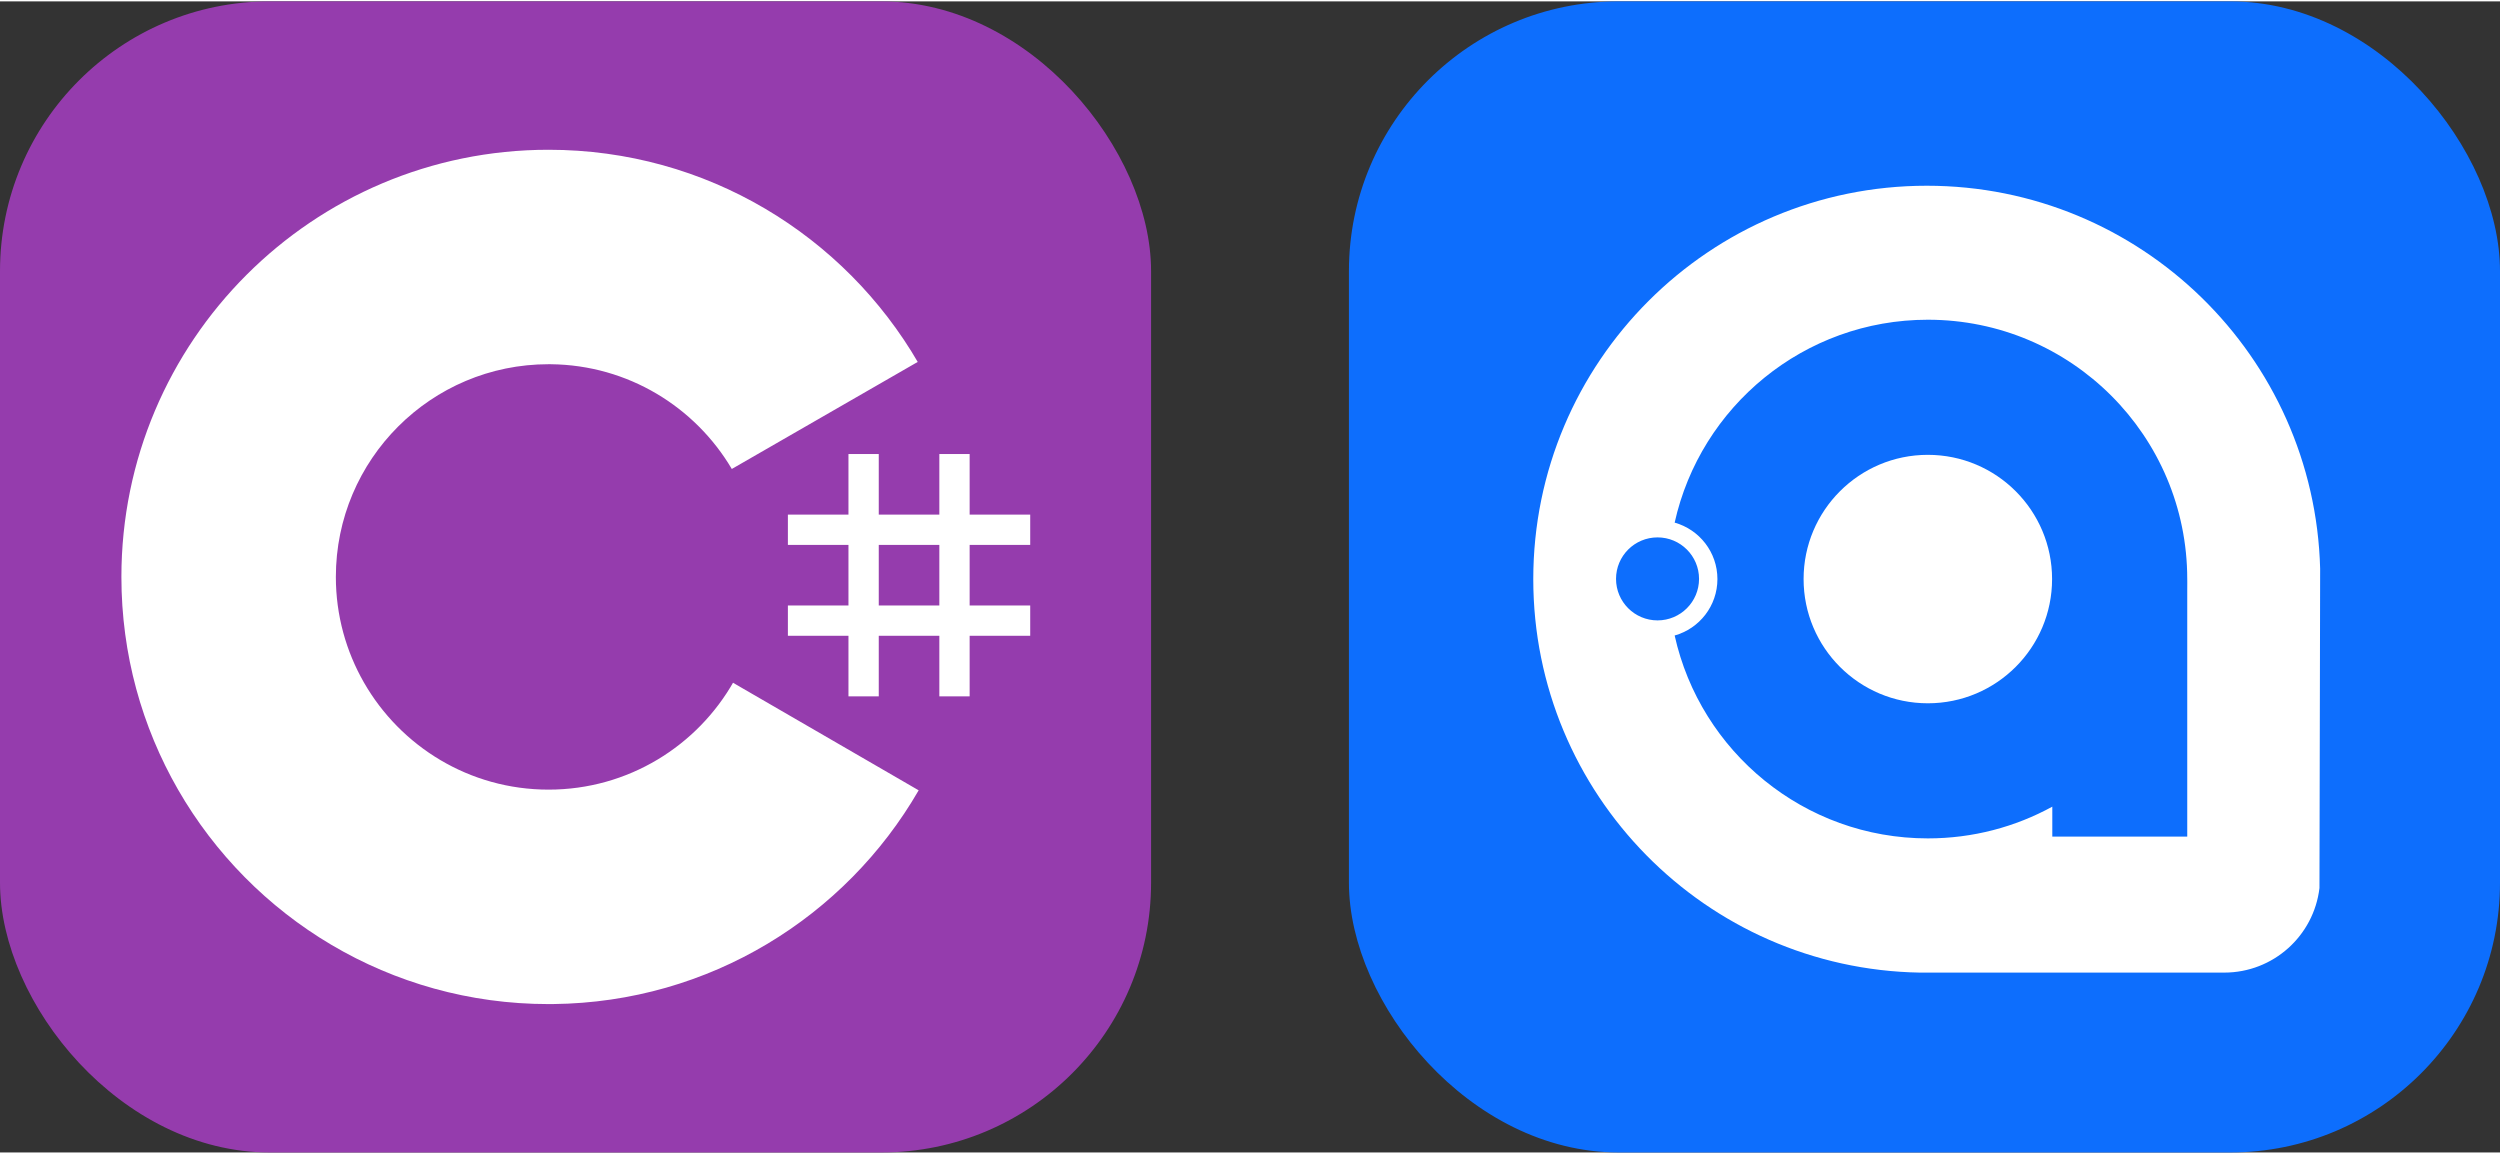
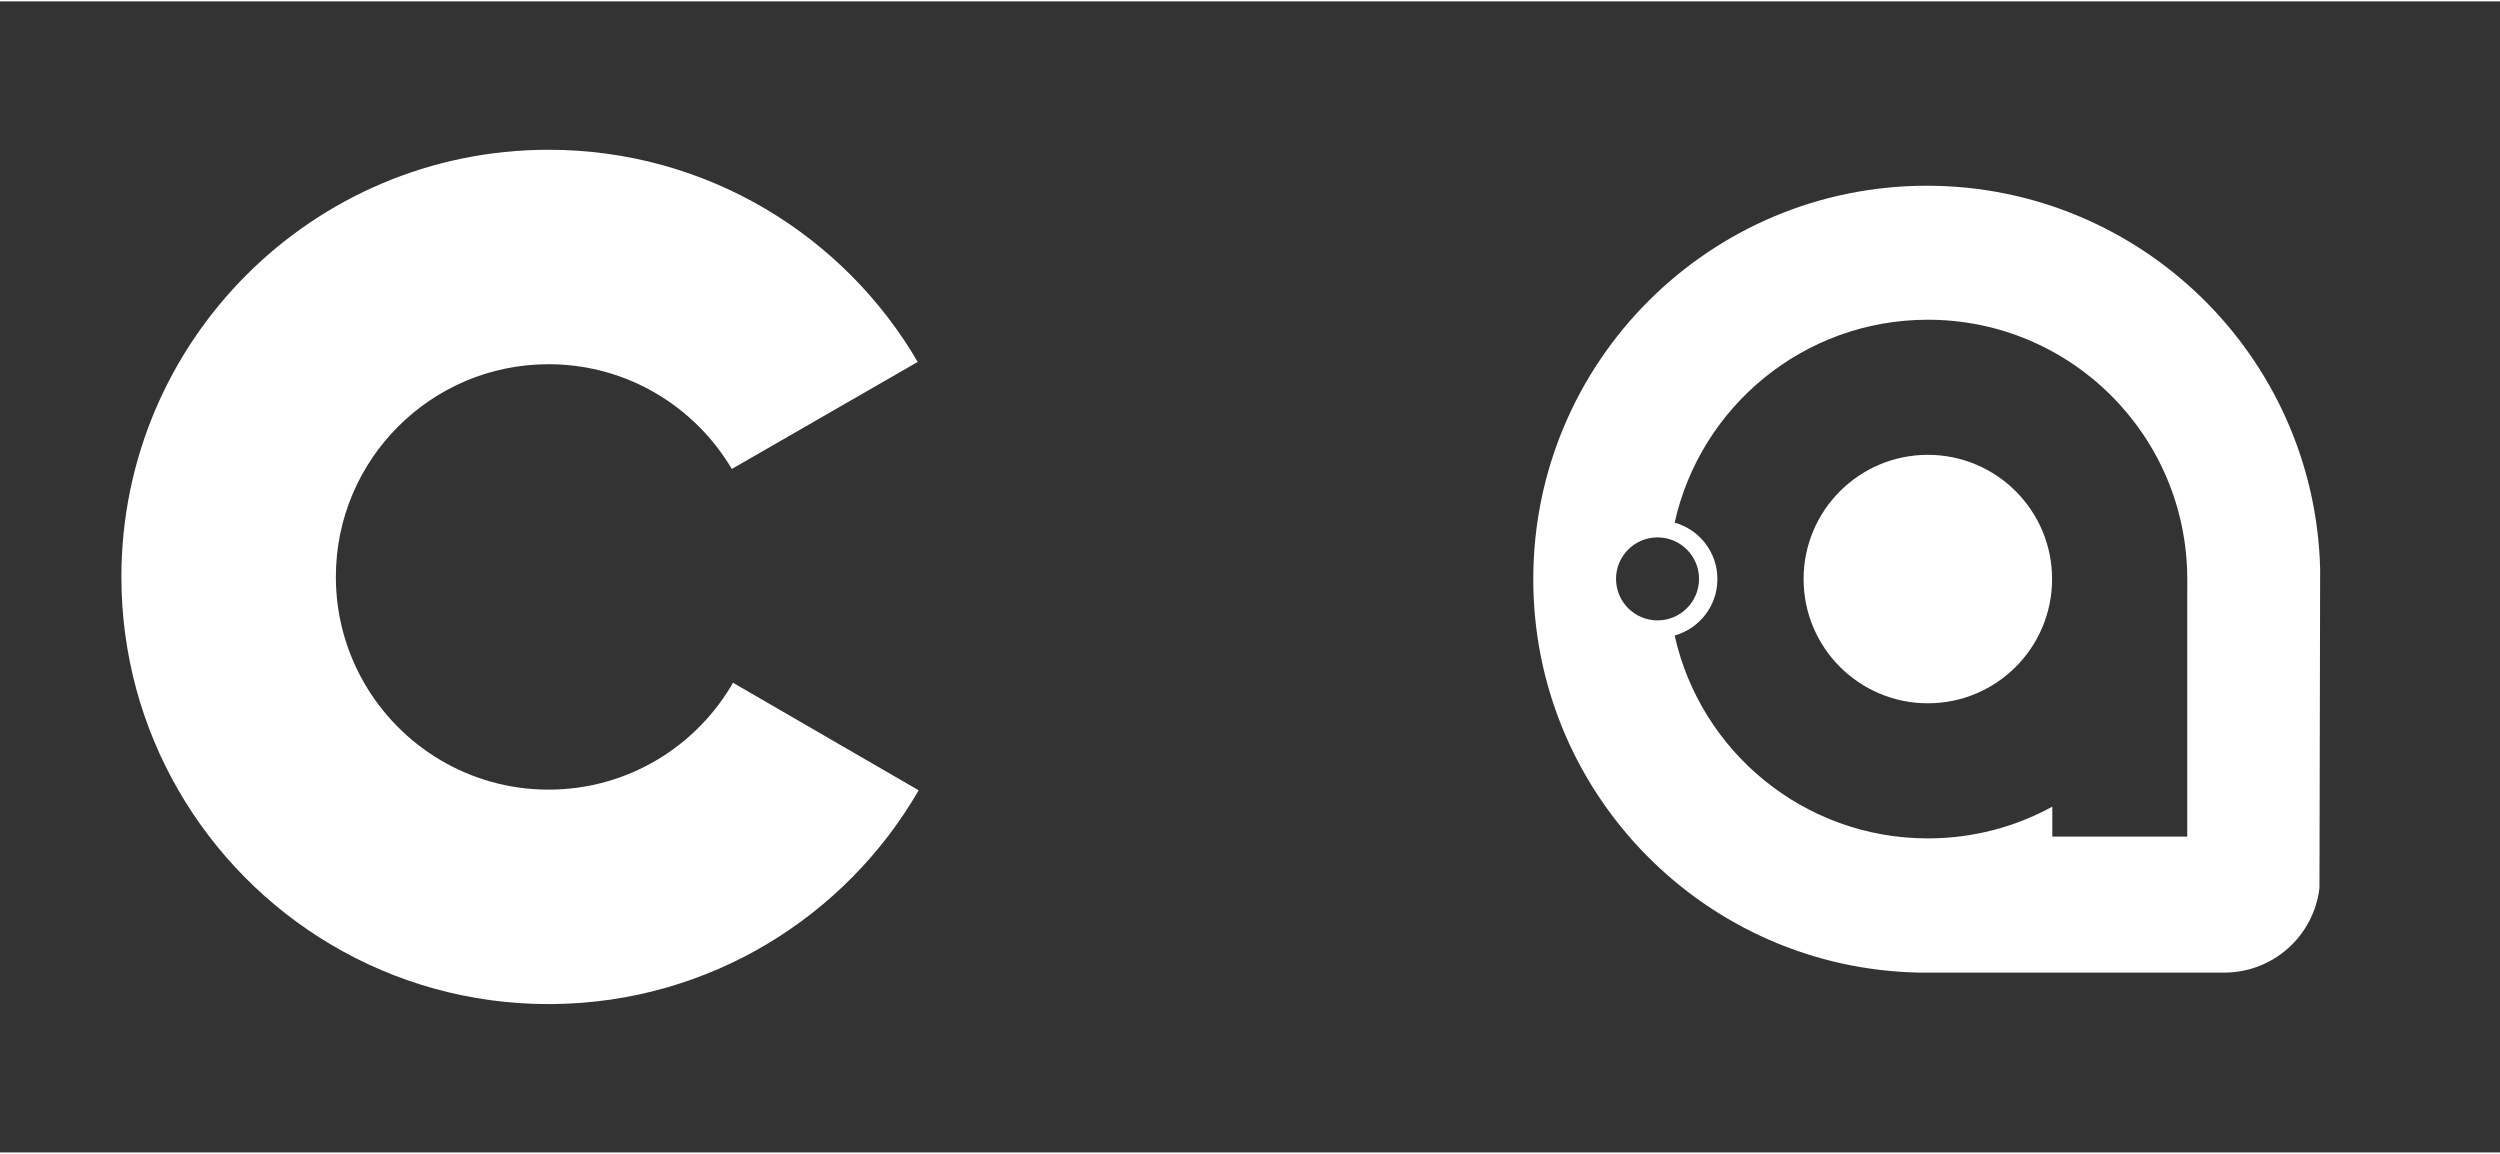
<svg xmlns="http://www.w3.org/2000/svg" width="104" height="48" viewBox="0 0 556 256" fill="none" version="1.1">
  <rect x="0" y="0" width="556" height="256" fill="#333333" stroke="none" />
  <g transform="translate(0, 0)">
    <svg width="256" height="256" fill="none" viewBox="0 0 256 256">
-       <rect width="256" height="256" fill="#953CAD" rx="60" />
-       <path fill="#fff" d="M195.436 100.668V114.142H208.91V100.668H215.647V114.142H229.12V120.879H215.647V134.352H229.12V141.089H215.647V154.563H208.91V141.089H195.436V154.563H188.699V141.089H175.226V134.352H188.699V120.879H175.226V114.142H188.699V100.668H195.436ZM208.91 120.879H195.436V134.352H208.91V120.879Z" />
      <path fill="#fff" d="M122.001 33C157.144 33 187.828 52.086 204.262 80.456L204.102 80.183L162.753 103.991C154.607 90.198 139.672 80.889 122.54 80.698L122.001 80.695C95.875 80.695 74.695 101.874 74.695 127.999C74.695 136.543 76.972 144.552 80.933 151.469C89.088 165.704 104.416 175.306 122.001 175.306C139.693 175.306 155.109 165.582 163.222 151.195L163.025 151.54L204.311 175.458C188.057 203.588 157.794 222.615 123.059 222.994L122.001 223C86.746 223 55.975 203.796 39.582 175.276C31.579 161.353 27 145.212 27 127.999C27 75.533 69.532 33 122.001 33Z" />
    </svg>
  </g>
  <g transform="translate(300, 0)">
    <svg width="256" height="256" viewBox="0 0 256 256" fill="none">
-       <rect width="256" height="256" rx="60" fill="#0D6EFD" />
      <path d="M128.751 100.849C113.49 100.849 101.119 113.218 101.119 128.476C101.119 143.735 113.49 156.104 128.751 156.104C144.012 156.104 156.383 143.735 156.383 128.476C156.383 113.218 144.012 100.849 128.751 100.849Z" fill="white" />
      <path fill-rule="evenodd" clip-rule="evenodd" d="M194.651 216H126.967C79.348 215.174 41 176.307 41 128.5C41 80.175 80.182 41 128.516 41C176.064 41 214.755 78.913 216 126.153L215.849 197.197C214.589 207.802 205.597 216 194.651 216ZM72.443 115.923C78.174 90.106 101.211 70.8 128.758 70.8C160.617 70.8 186.443 96.623 186.443 128.475C186.443 128.715 186.446 128.973 186.45 129.24C186.456 129.791 186.462 130.373 186.443 130.866V185.76H156.432V179.093C148.217 183.593 138.787 186.151 128.758 186.151C101.211 186.151 78.174 166.845 72.443 141.028C77.93 139.49 81.954 134.453 81.954 128.475C81.954 122.498 77.93 117.461 72.443 115.923ZM68.636 137.668C73.734 137.668 77.867 133.535 77.867 128.438C77.867 123.34 73.734 119.209 68.636 119.209C63.538 119.209 59.405 123.34 59.405 128.438C59.405 133.535 63.538 137.668 68.636 137.668Z" fill="white" />
    </svg>
  </g>
</svg>